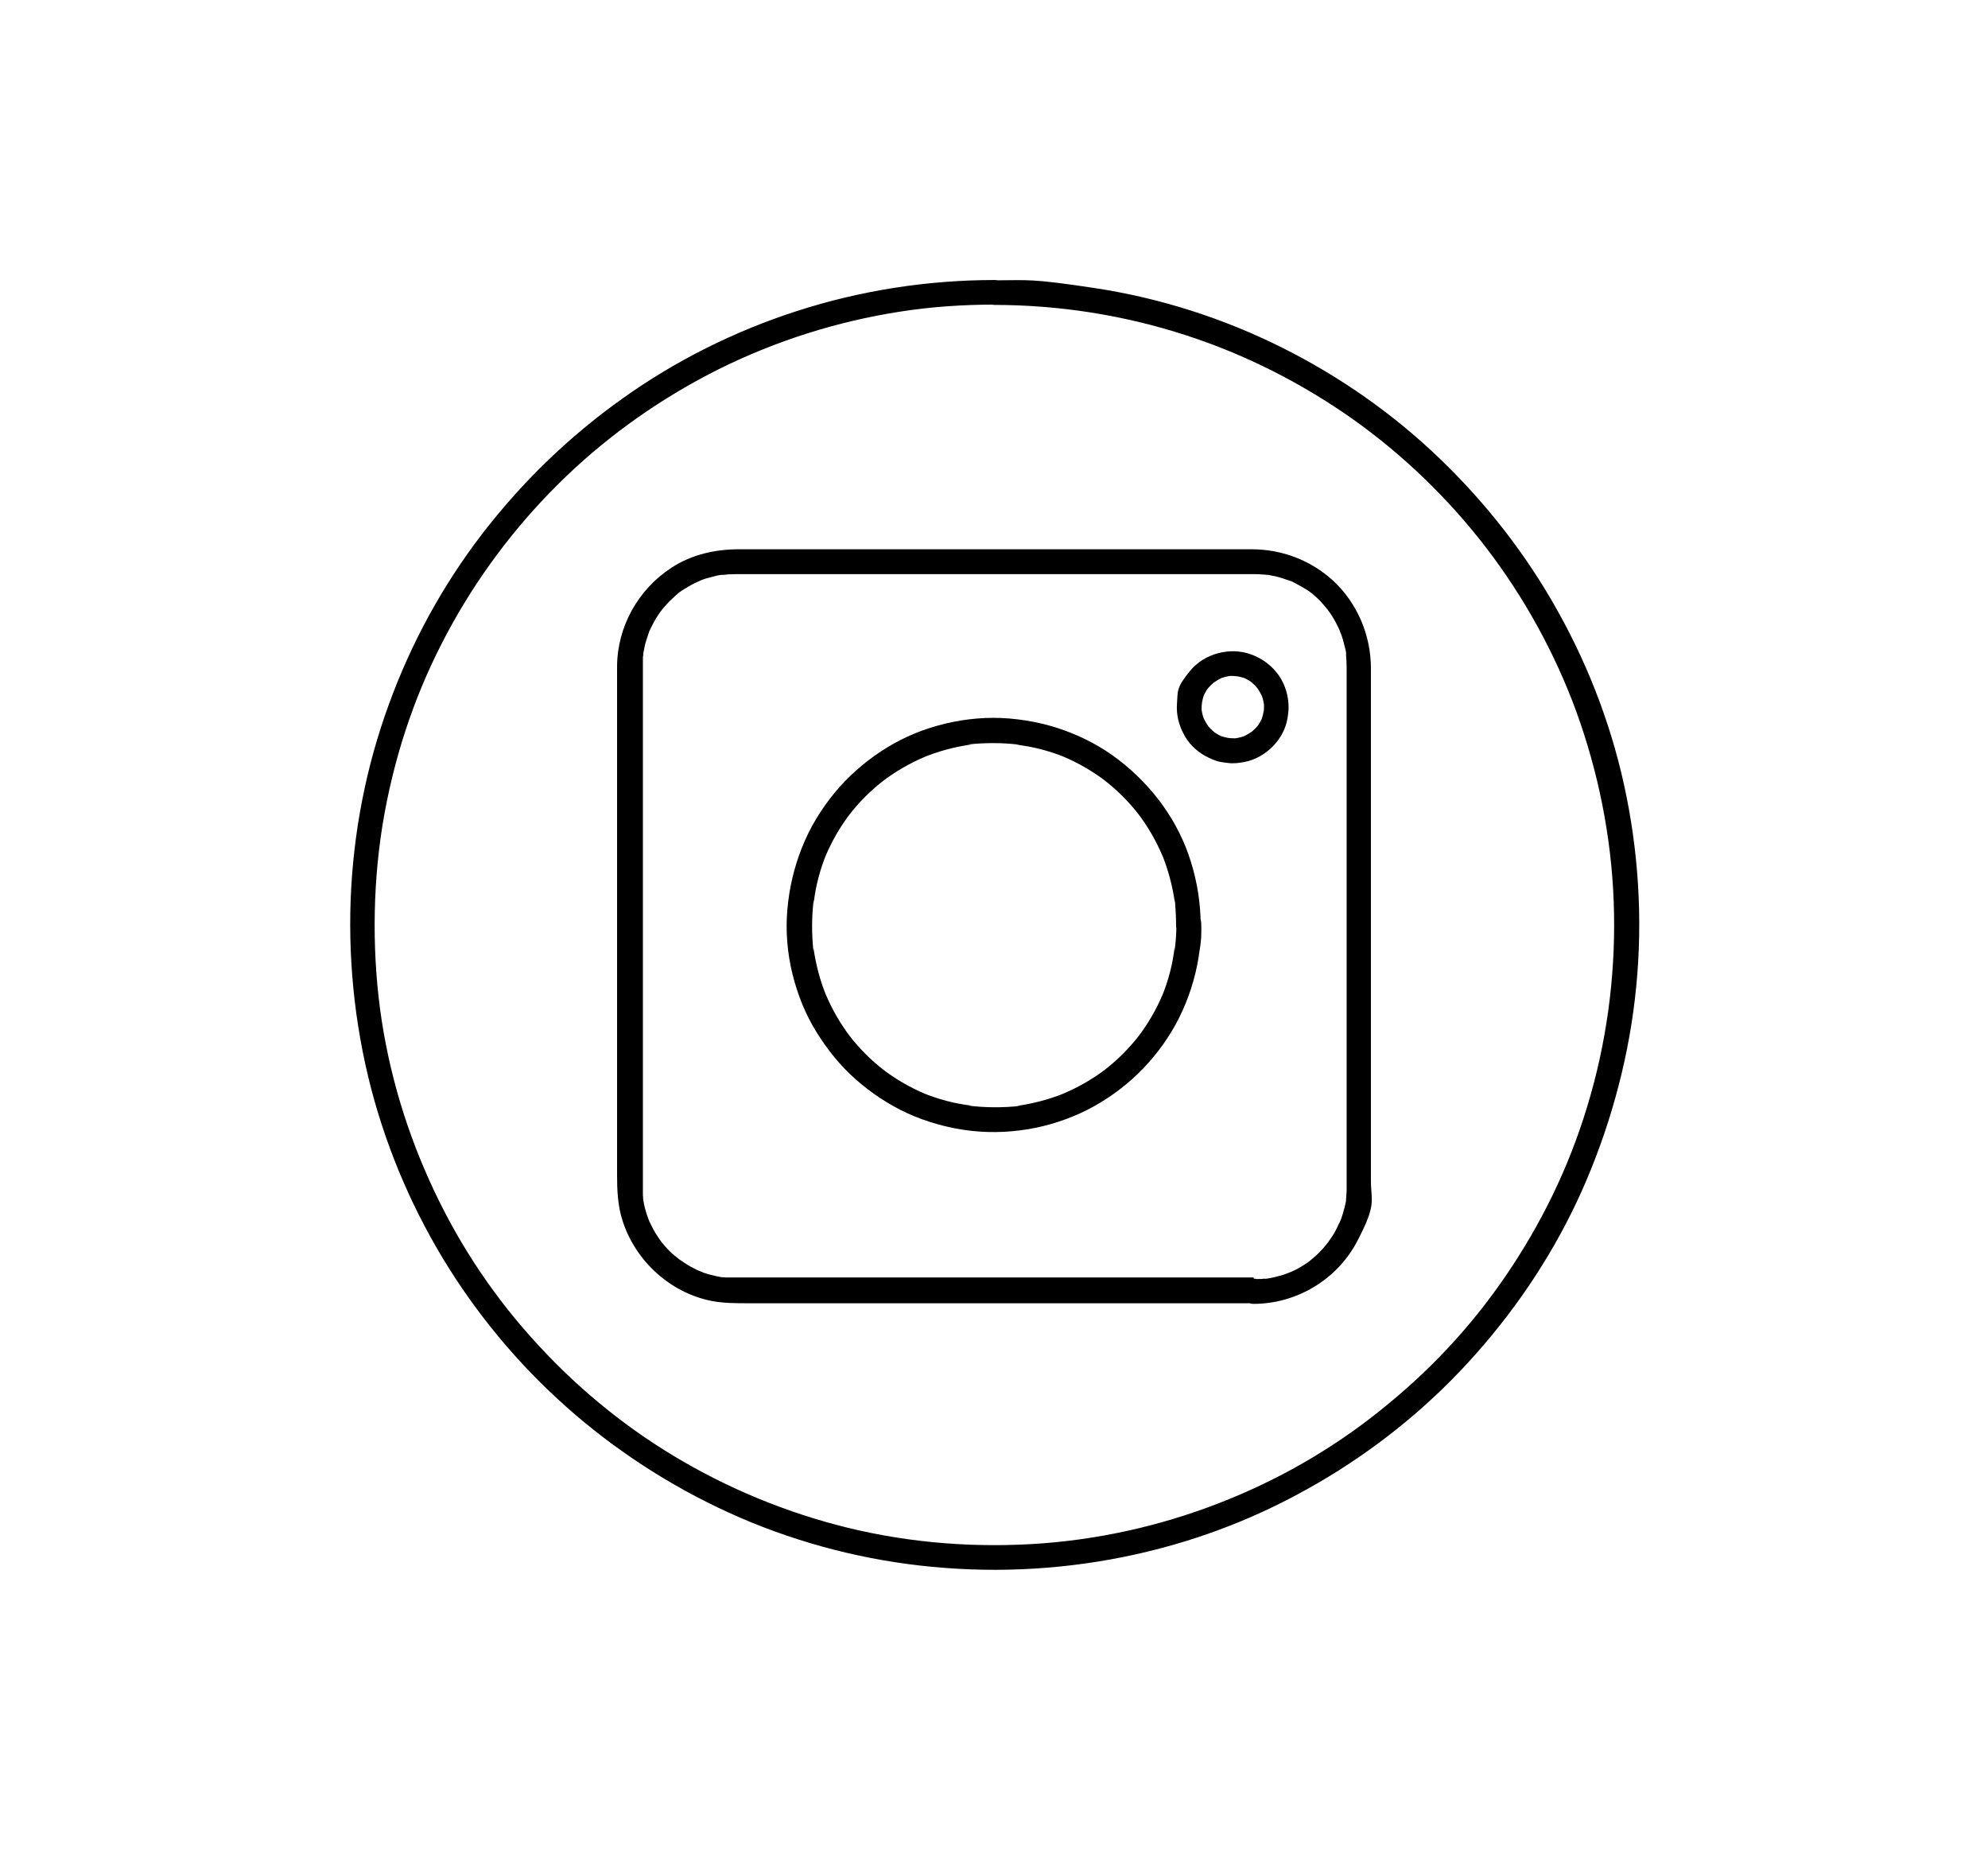
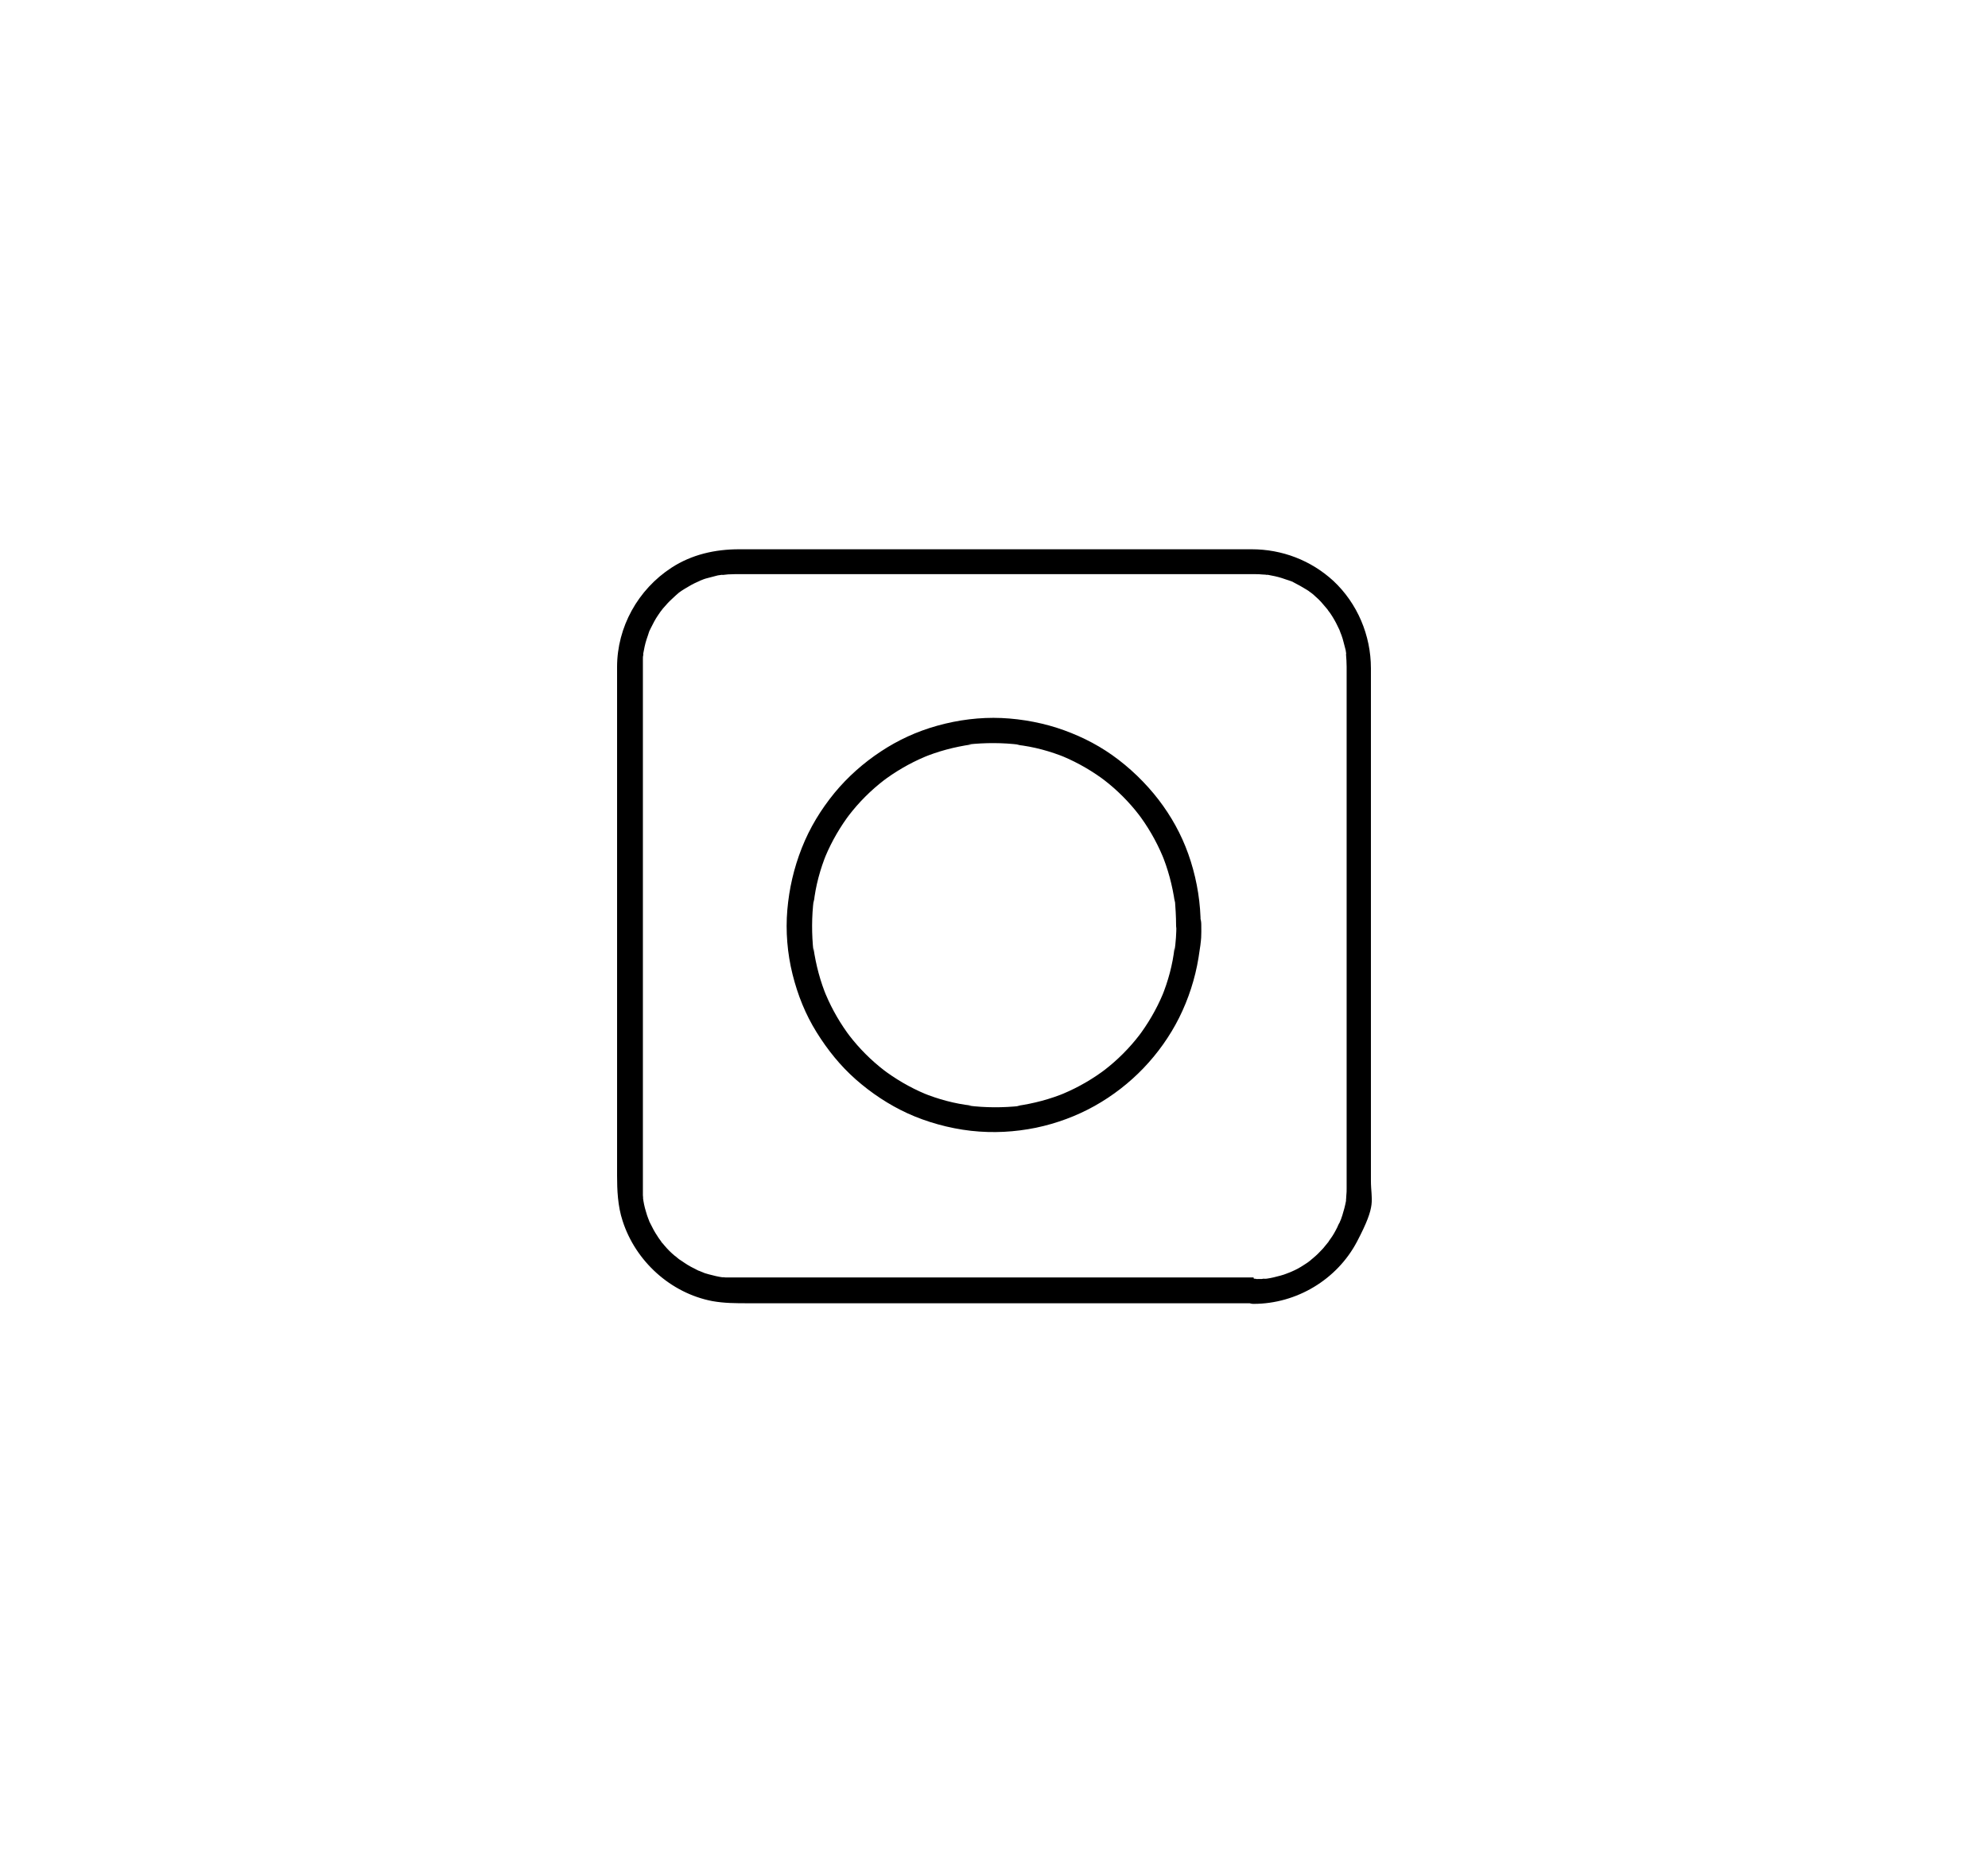
<svg xmlns="http://www.w3.org/2000/svg" width="646.9" height="601.8" viewBox="0 0 646.9 601.8">
  <defs>
    <style>
      .cls-1 {
        fill: #000;
        stroke-width: 0px;
      }
    </style>
  </defs>
  <g id="Ebene_1" data-name="Ebene 1" image-rendering="optimizeQuality" shape-rendering="geometricPrecision" text-rendering="geometricPrecision">
    <path class="cls-1" d="M407.9,415.6h-21.8c-7.7,0-15.3,0-23,0s-18.1,0-27.1,0-18.9,0-28.3,0-17.9,0-26.8,0-14.8,0-22.2,0-9.9,0-14.9,0h-3.7c-.3,0-.5,0-.8,0s0,0-.1,0c-.7,0-1.3,0-2,0s-.8,0-1.1,0-1.7-.2-.7,0c-1.6-.2-3.2-.6-4.7-1s-1.4-.4-2.1-.7-.8-.3-1.2-.5c.8.3-.2,0-.5-.2-1.4-.7-2.8-1.4-4.1-2.3s-1.2-.8-1.8-1.2,0,0,0,0c-.2-.1-.3-.3-.5-.4-.3-.3-.6-.5-1-.8-1.2-1-2.3-2.1-3.3-3.3s-.5-.6-.7-.8-.7-.9-.2-.3c-.5-.7-1-1.3-1.4-2-.9-1.3-1.6-2.7-2.3-4.1s-.2-.4-.3-.6-.2-.6,0-.1-.2-.5-.3-.7c-.3-.8-.6-1.6-.8-2.4-.5-1.6-.8-3.1-1-4.7.2,1,0-.4,0-.6,0-.4,0-.8,0-1.1,0-.7,0-1.4,0-2.2s0-.3,0-.4c0-1,0-2.1,0-3.1v-13.7c0-7.2,0-14.4,0-21.6s0-17.6,0-26.3v-79.4c0-5.7,0-11.3,0-17s0-4.9,0-7.3,0,0,0,0c0-.8,0-1.5,0-2.3s0-.9.1-1.3,0-.3,0-.5c0-.5-.1.7,0,0,.3-1.6.6-3.2,1.1-4.7s.5-1.4.7-2.1.6-1.4.2-.5c.2-.4.3-.8.5-1.1.7-1.4,1.4-2.8,2.3-4.1s.8-1.2,1.3-1.8c-.6.8.2-.3.3-.4.3-.3.5-.6.8-.9,1-1.2,2.2-2.3,3.3-3.3s.6-.5.8-.7.6-.5.2-.2,0,0,0,0c.7-.5,1.4-1,2.1-1.4,1.3-.8,2.7-1.6,4.1-2.2s.4-.2.6-.3c-.1,0-.8.3,0,0s.7-.3,1-.4c.7-.3,1.5-.5,2.3-.7s1.6-.4,2.3-.6.7-.1,1.1-.2,1.4-.2.5,0c1.4-.2,2.8-.3,4.3-.3s1.1,0,1.7,0h11.4c6.7,0,13.3,0,20,0s17,0,25.4,0,18.7,0,28.1,0c9.3,0,18.7,0,28,0s16.5,0,24.8,0,12.6,0,18.8,0h9.9c.3,0,.5,0,.8,0s.3,0,.4,0c.8,0,1.5,0,2.3.1s.9,0,1.3.1.6,0,.1,0,.3,0,.4,0c1.6.3,3.2.6,4.7,1.1s1.4.5,2.1.7.4.2.6.2c-.1,0-.8-.3,0,0s.8.3,1.1.5c1.4.7,2.8,1.5,4.1,2.3s.6.4.9.6.9.7.3.2c.7.5,1.3,1,1.9,1.6,1.2,1,2.2,2.2,3.2,3.4s.5.6.8,1c-.5-.6,0,0,.2.3.5.6.9,1.3,1.3,1.9.8,1.3,1.5,2.7,2.2,4.2s0,0,0,0c0,.2.2.4.2.6.1.3.3.7.4,1,.3.8.5,1.5.7,2.3s.4,1.6.6,2.3.1.7.2,1.1,0,.4,0,.6c0-.3,0-.6,0,0,.1,1.3.2,2.6.2,4s0,.3,0,.5v9c0,6.1,0,12.1,0,18.2v24.4c0,9.2,0,18.5,0,27.7v28.3c0,8.6,0,17.2,0,25.8v32.9c0,.7,0,1.5,0,2.2s0,.5,0,.7c0,.8,0,1.5-.1,2.3s0,.9-.1,1.3c0-.9,0,.2,0,.5-.3,1.6-.7,3.1-1.2,4.7s-.5,1.4-.8,2.1,0,0,0,0c0,.2-.2.4-.3.6-.2.4-.4.8-.5,1.1-.7,1.4-1.4,2.7-2.3,3.9s-.4.6-.6.9-.2.3-.4.5c0-.1.5-.6,0,0s-.9,1.1-1.4,1.7c-1,1.1-2.1,2.2-3.2,3.1s-.6.5-.8.7-.6.4,0,0c-.1,0-.2.2-.4.3-.6.5-1.3.9-1.9,1.3-1.2.8-2.5,1.5-3.9,2.1s-1.4.6-.5.2c-.3.1-.7.3-1,.4-.7.3-1.4.5-2.1.7-1.5.4-3,.8-4.5,1s-.8,0,0,0c-.2,0-.3,0-.5,0-.4,0-.8,0-1.1.1-.9,0-1.8,0-2.7.1-2.1,0-4.1,1.8-4,4s1.8,4,4,4c14,0,27.2-7.9,33.7-20.3s4.5-12.9,4.5-19.9v-32.6c0-8.7,0-17.3,0-26s0-19,0-28.5v-70.7c0-2.9,0-5.8,0-8.8,0-10.7-4.4-21.1-12.2-28.4-7.3-6.7-16.7-10.3-26.6-10.3s-6.4,0-9.6,0c-6.3,0-12.5,0-18.8,0h-53.1c-9.5,0-19,0-28.4,0s-17.1,0-25.7,0-13.3,0-19.9,0h-11.3c-7.8,0-15.4,1.7-22,6-10.9,7.1-17.7,19.3-17.7,32.3s0,4.6,0,6.9,0,11.2,0,16.8,0,15.8,0,23.8,0,18.5,0,27.7,0,19,0,28.5,0,17.8,0,26.6,0,14.4,0,21.6,0,9.1,0,13.6.2,9.9,1.8,14.7c4.2,13.1,15.6,23.5,29.2,26.1,3.9.7,7.7.7,11.6.7s9.8,0,14.7,0c7.4,0,14.8,0,22.3,0s18,0,27,0h28.7c9.1,0,18.2,0,27.3,0,7.7,0,15.4,0,23.1,0s10.6,0,15.9,0,3.8,0,5.6,0,4.1-1.8,4-4-1.8-4-4-4Z" />
    <path class="cls-1" d="M382.8,300.9c0,2.8-.2,5.7-.6,8.5v-1.1c-.6,5.5-2.1,11-4.2,16.1l.4-1c-2.1,5-4.9,9.8-8.2,14.1l.6-.8c-3.3,4.3-7.2,8.2-11.5,11.5l.8-.6c-4.3,3.3-9.1,6.1-14.1,8.2l1-.4c-5.2,2.2-10.6,3.6-16.1,4.4h1.1c-5.6.6-11.3.6-16.9-.1h1.1c-5.5-.6-11-2.1-16.1-4.2l1,.4c-5-2.1-9.8-4.9-14.1-8.2l.8.6c-4.3-3.3-8.2-7.2-11.5-11.5l.6.8c-3.3-4.3-6.1-9.1-8.2-14.1l.4,1c-2.2-5.2-3.6-10.6-4.4-16.1v1.1c-.6-5.6-.6-11.3.1-16.9v1.1c.6-5.5,2.1-11,4.2-16.1l-.4,1c2.1-5,4.9-9.8,8.2-14.1l-.6.8c3.3-4.3,7.2-8.2,11.5-11.5l-.8.6c4.3-3.3,9.1-6.1,14.1-8.2l-1,.4c5.2-2.2,10.6-3.6,16.1-4.4h-1.1c5.6-.6,11.3-.6,16.9.1h-1.1c5.5.6,11,2.1,16.1,4.2l-1-.4c5,2.1,9.8,4.9,14.1,8.2l-.8-.6c4.3,3.3,8.2,7.2,11.5,11.5l-.6-.8c3.3,4.3,6.1,9.1,8.2,14.1l-.4-1c2.2,5.2,3.6,10.6,4.4,16.1v-1.1c.2,2.8.4,5.6.4,8.5s1.8,4.1,4,4,4-1.8,4-4c0-7-1.1-14-3.2-20.7s-5.1-12.6-9-18.1-8.9-10.7-14.5-15-11.4-7.3-17.7-9.6-13.5-3.7-20.4-4c-7-.3-14.1.6-20.9,2.5s-12.8,4.7-18.4,8.4-10.7,8.2-15,13.4c-4.5,5.5-8.1,11.4-10.7,18s-4.1,13.2-4.7,20.1,0,14.2,1.7,21,4.2,13,7.8,18.8,7.8,11,12.8,15.4,10.7,8.2,16.8,11,13.5,4.9,20.7,5.7,14.2.4,21.1-1c6.7-1.4,13.2-3.8,19.1-7.1s11.3-7.5,15.9-12.3,8.6-10.4,11.6-16.4,5.2-12.7,6.3-19.5.9-7.1.9-10.7-1.8-4.1-4-4-4,1.8-4,4Z" />
-     <path class="cls-1" d="M411.3,230c0,.6,0,1.3-.1,1.9v-1.1c0,1.2-.4,2.4-.8,3.6l.4-1c-.5,1.1-1.1,2.2-1.8,3.1l.6-.8c-.8,1-1.7,1.9-2.7,2.7l.8-.6c-1,.7-2,1.3-3.1,1.8l1-.4c-1.1.5-2.3.8-3.6,1h1.1c-1.3,0-2.5,0-3.8-.1h1.1c-1.2,0-2.4-.4-3.6-.8l1,.4c-1.1-.5-2.2-1.1-3.1-1.8l.8.6c-1-.8-1.9-1.7-2.7-2.7l.6.8c-.7-1-1.3-2-1.8-3.1l.4,1c-.5-1.1-.8-2.3-1-3.6v1.1c0-1.3,0-2.5.1-3.8v1.1c0-1.2.4-2.4.8-3.6l-.4,1c.5-1.1,1.1-2.2,1.8-3.1l-.6.8c.8-1,1.7-1.9,2.7-2.7l-.8.6c1-.7,2-1.3,3.1-1.8l-1,.4c1.1-.5,2.3-.8,3.6-1h-1.1c1.3,0,2.5,0,3.8.1h-1.1c1.2,0,2.4.4,3.6.8l-1-.4c1.1.5,2.2,1.1,3.1,1.8l-.8-.6c1,.8,1.9,1.7,2.7,2.7l-.6-.8c.7,1,1.3,2,1.8,3.1l-.4-1c.5,1.1.8,2.3,1,3.6v-1.1c0,.6,0,1.3,0,1.9,0,2.1,1.8,4.1,4,4s4-1.8,4-4c0-3.6-1.1-7.3-3.2-10.3s-5.3-5.5-9-6.8c-6.8-2.5-15.2-.3-19.8,5.3s-4,6.6-4.3,10.6.7,7.4,2.5,10.6,4.6,5.6,7.8,7.1,3.9,1.4,6.1,1.7,3.7,0,5.6-.3c7-1.4,13-7.5,14-14.5.2-1.1.3-2.1.3-3.2,0-2.1-1.8-4.1-4-4s-4,1.8-4,4Z" />
-     <path class="cls-1" d="M323.4,99.2c21.2,0,42.3,3.3,62.6,9.9,19.4,6.3,37.7,15.6,54.4,27.4,16.3,11.6,31,25.8,43.2,41.7s22.3,34.1,29.3,53.2c7.2,19.8,11.4,40.7,12.2,61.8.8,21.2-1.7,42.5-7.5,63s-14.3,38.6-25.5,55.7-24.7,32-40.3,44.8c-15.5,12.9-33.1,23.4-51.8,31-19.3,7.9-39.8,12.8-60.6,14.4-21.4,1.6-42.9,0-63.7-5.1-19.9-4.9-39-12.8-56.6-23.4-17.4-10.5-33-23.6-46.5-38.8-13.5-15.1-24.6-32.3-32.9-50.8-8.5-18.8-14.2-39.1-16.5-59.6s-1.6-42.8,2.7-63.8,11.3-39.8,21.4-57.9c9.9-17.7,22.3-33.7,36.9-47.7s31.5-25.8,49.7-34.9c18.5-9.2,38.4-15.5,58.9-18.7,10.2-1.6,20.5-2.3,30.9-2.3,5.1,0,5.2-8,0-8-21.9,0-43.8,3.4-64.7,10.2-20.1,6.5-39.3,16.1-56.5,28.4-17.3,12.3-32.6,27.1-45.6,44-12.9,16.8-23.1,35.5-30.3,55.3-7.5,20.4-11.7,42.1-12.5,63.9s1.8,44.2,7.8,65.4c5.8,20.4,14.7,39.9,26.3,57.6s25.7,33.4,41.9,46.8c16.4,13.5,34.7,24.5,54.4,32.6,20.1,8.2,41.4,13.2,63,14.8,22,1.7,44.4-.1,65.9-5.3s40.6-13.3,58.8-24.3c18-10.9,34.4-24.5,48.3-40.3,13.9-15.7,25.6-33.5,34.2-52.7s14.8-40.9,17.3-62.5c2.6-22,1.6-44.5-2.8-66.2-4.2-20.9-11.8-41.2-22.2-59.8-10.2-18.4-23.3-35.2-38.5-49.8s-32.5-26.7-51.3-36.1c-19.2-9.6-39.9-16.2-61.1-19.4s-21.6-2.5-32.4-2.5c-5.1,0-5.2,8,0,8Z" />
  </g>
</svg>